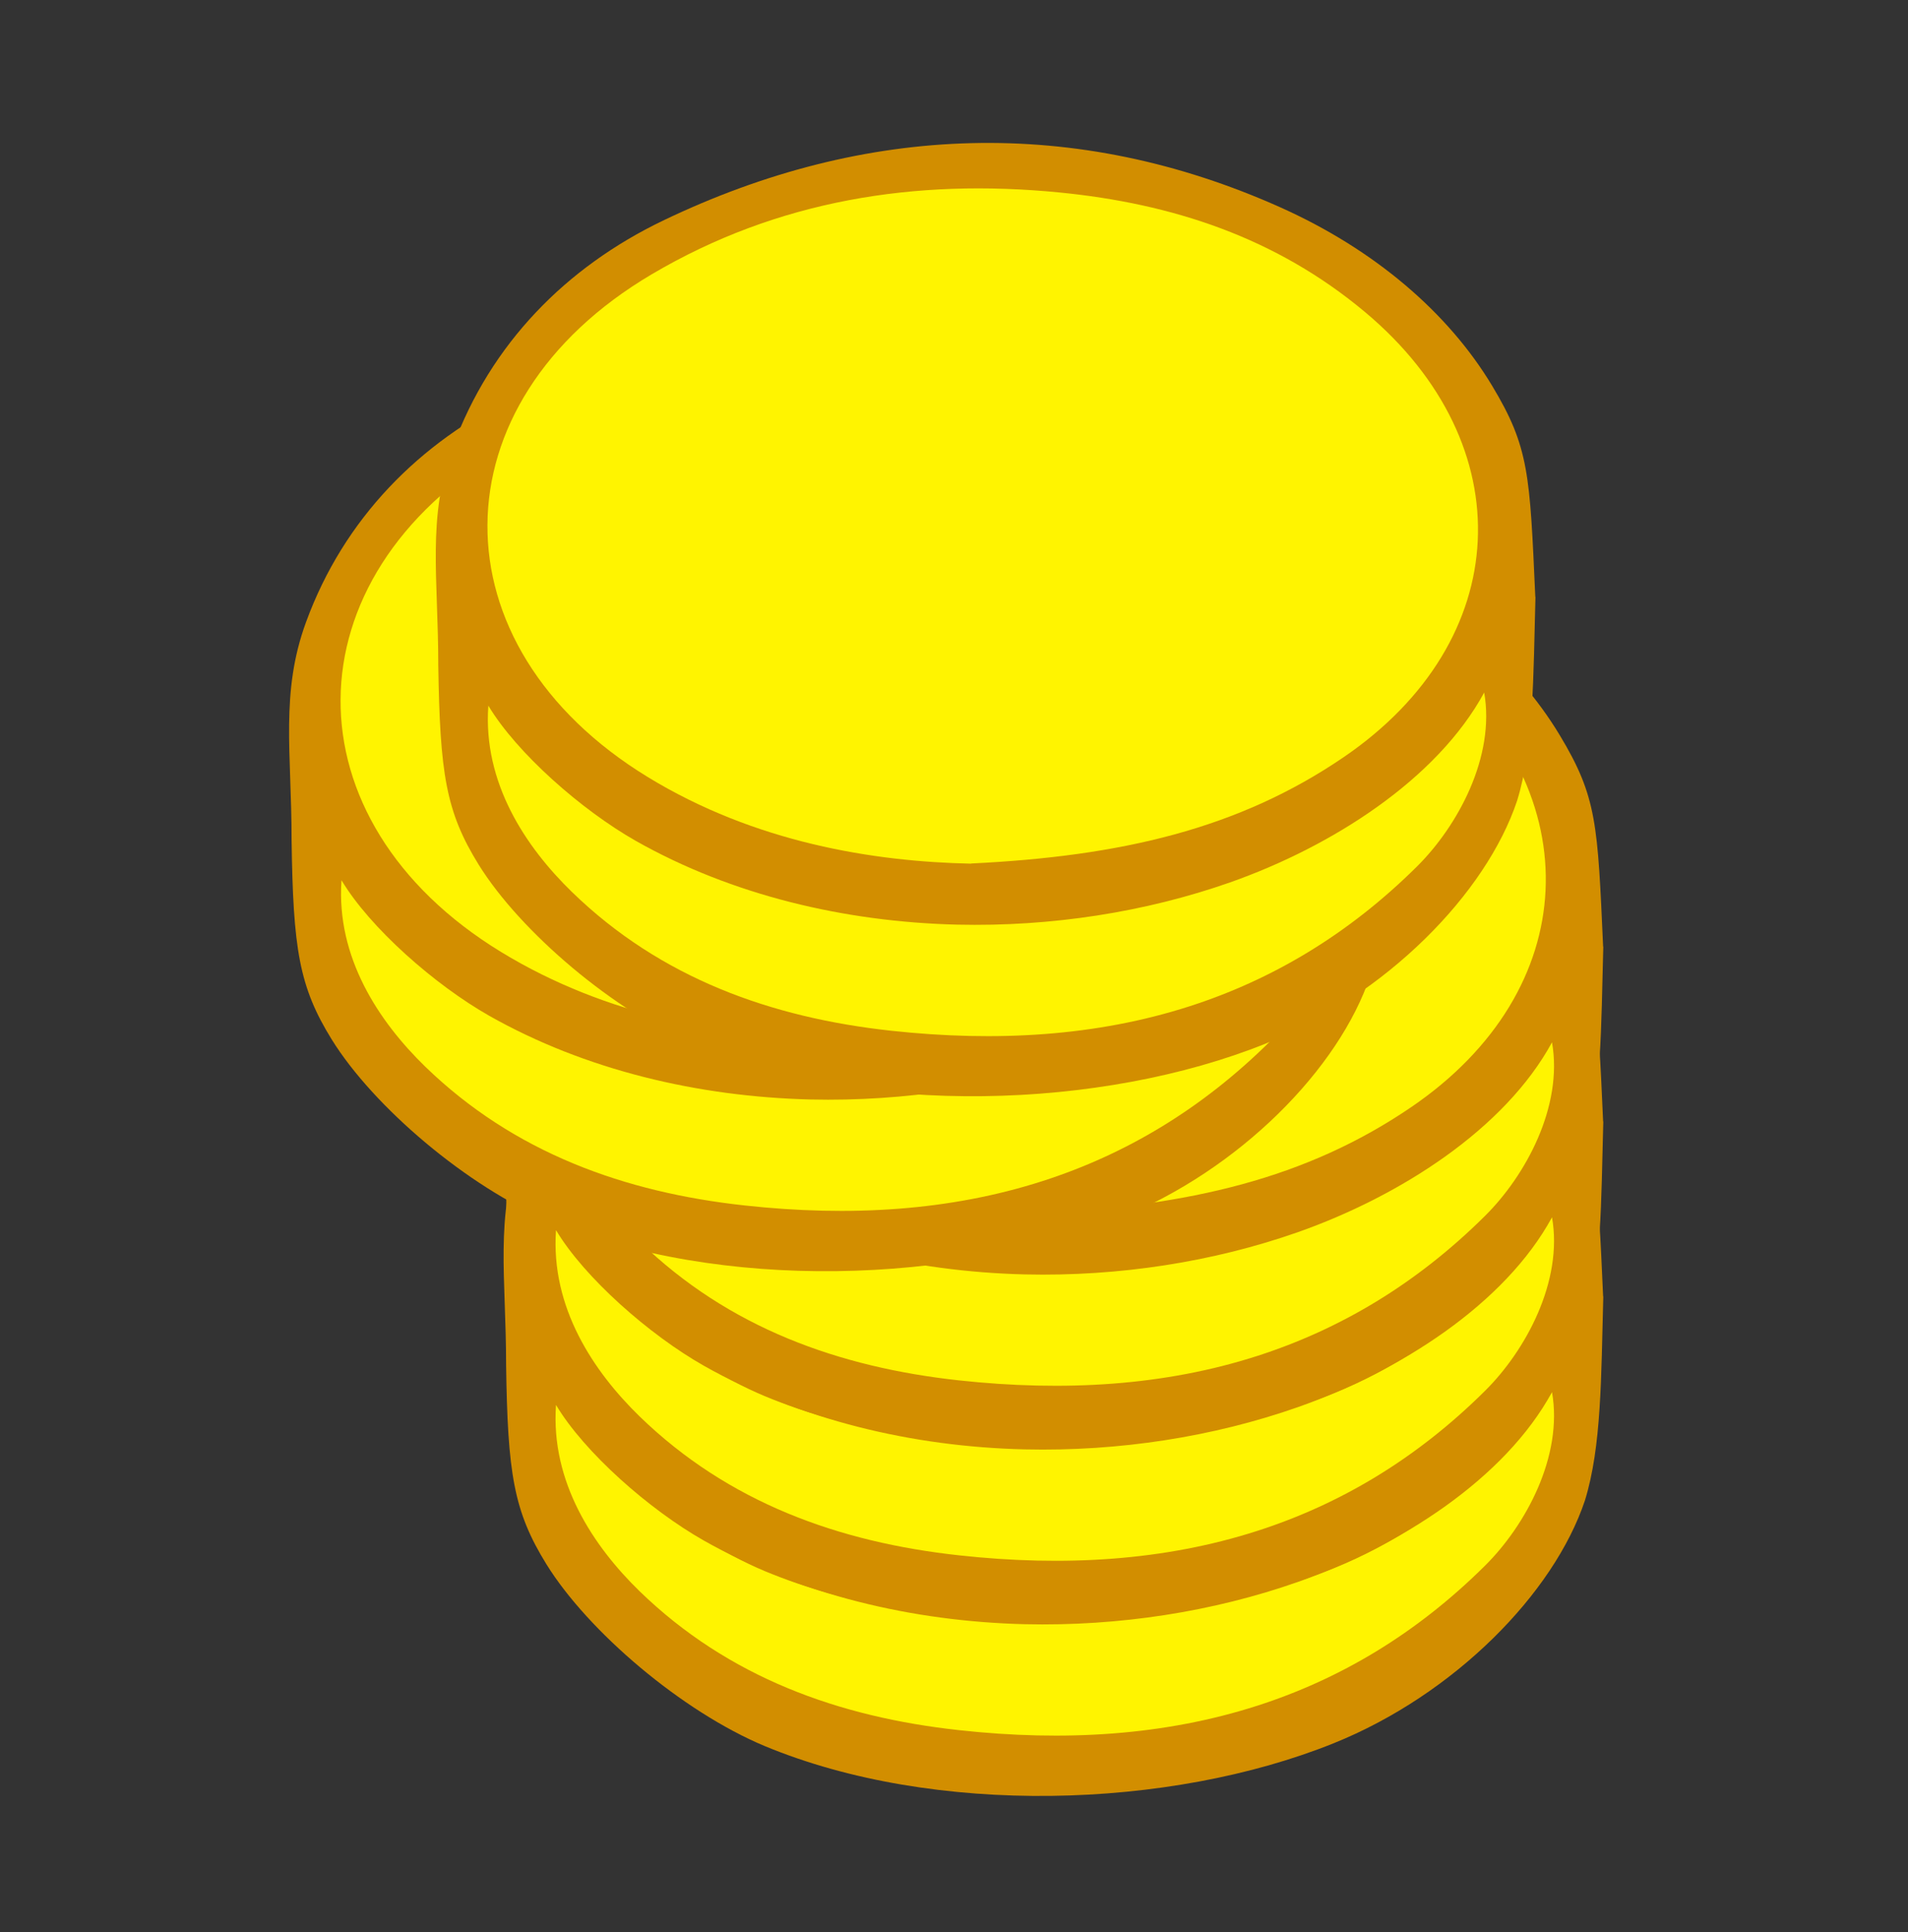
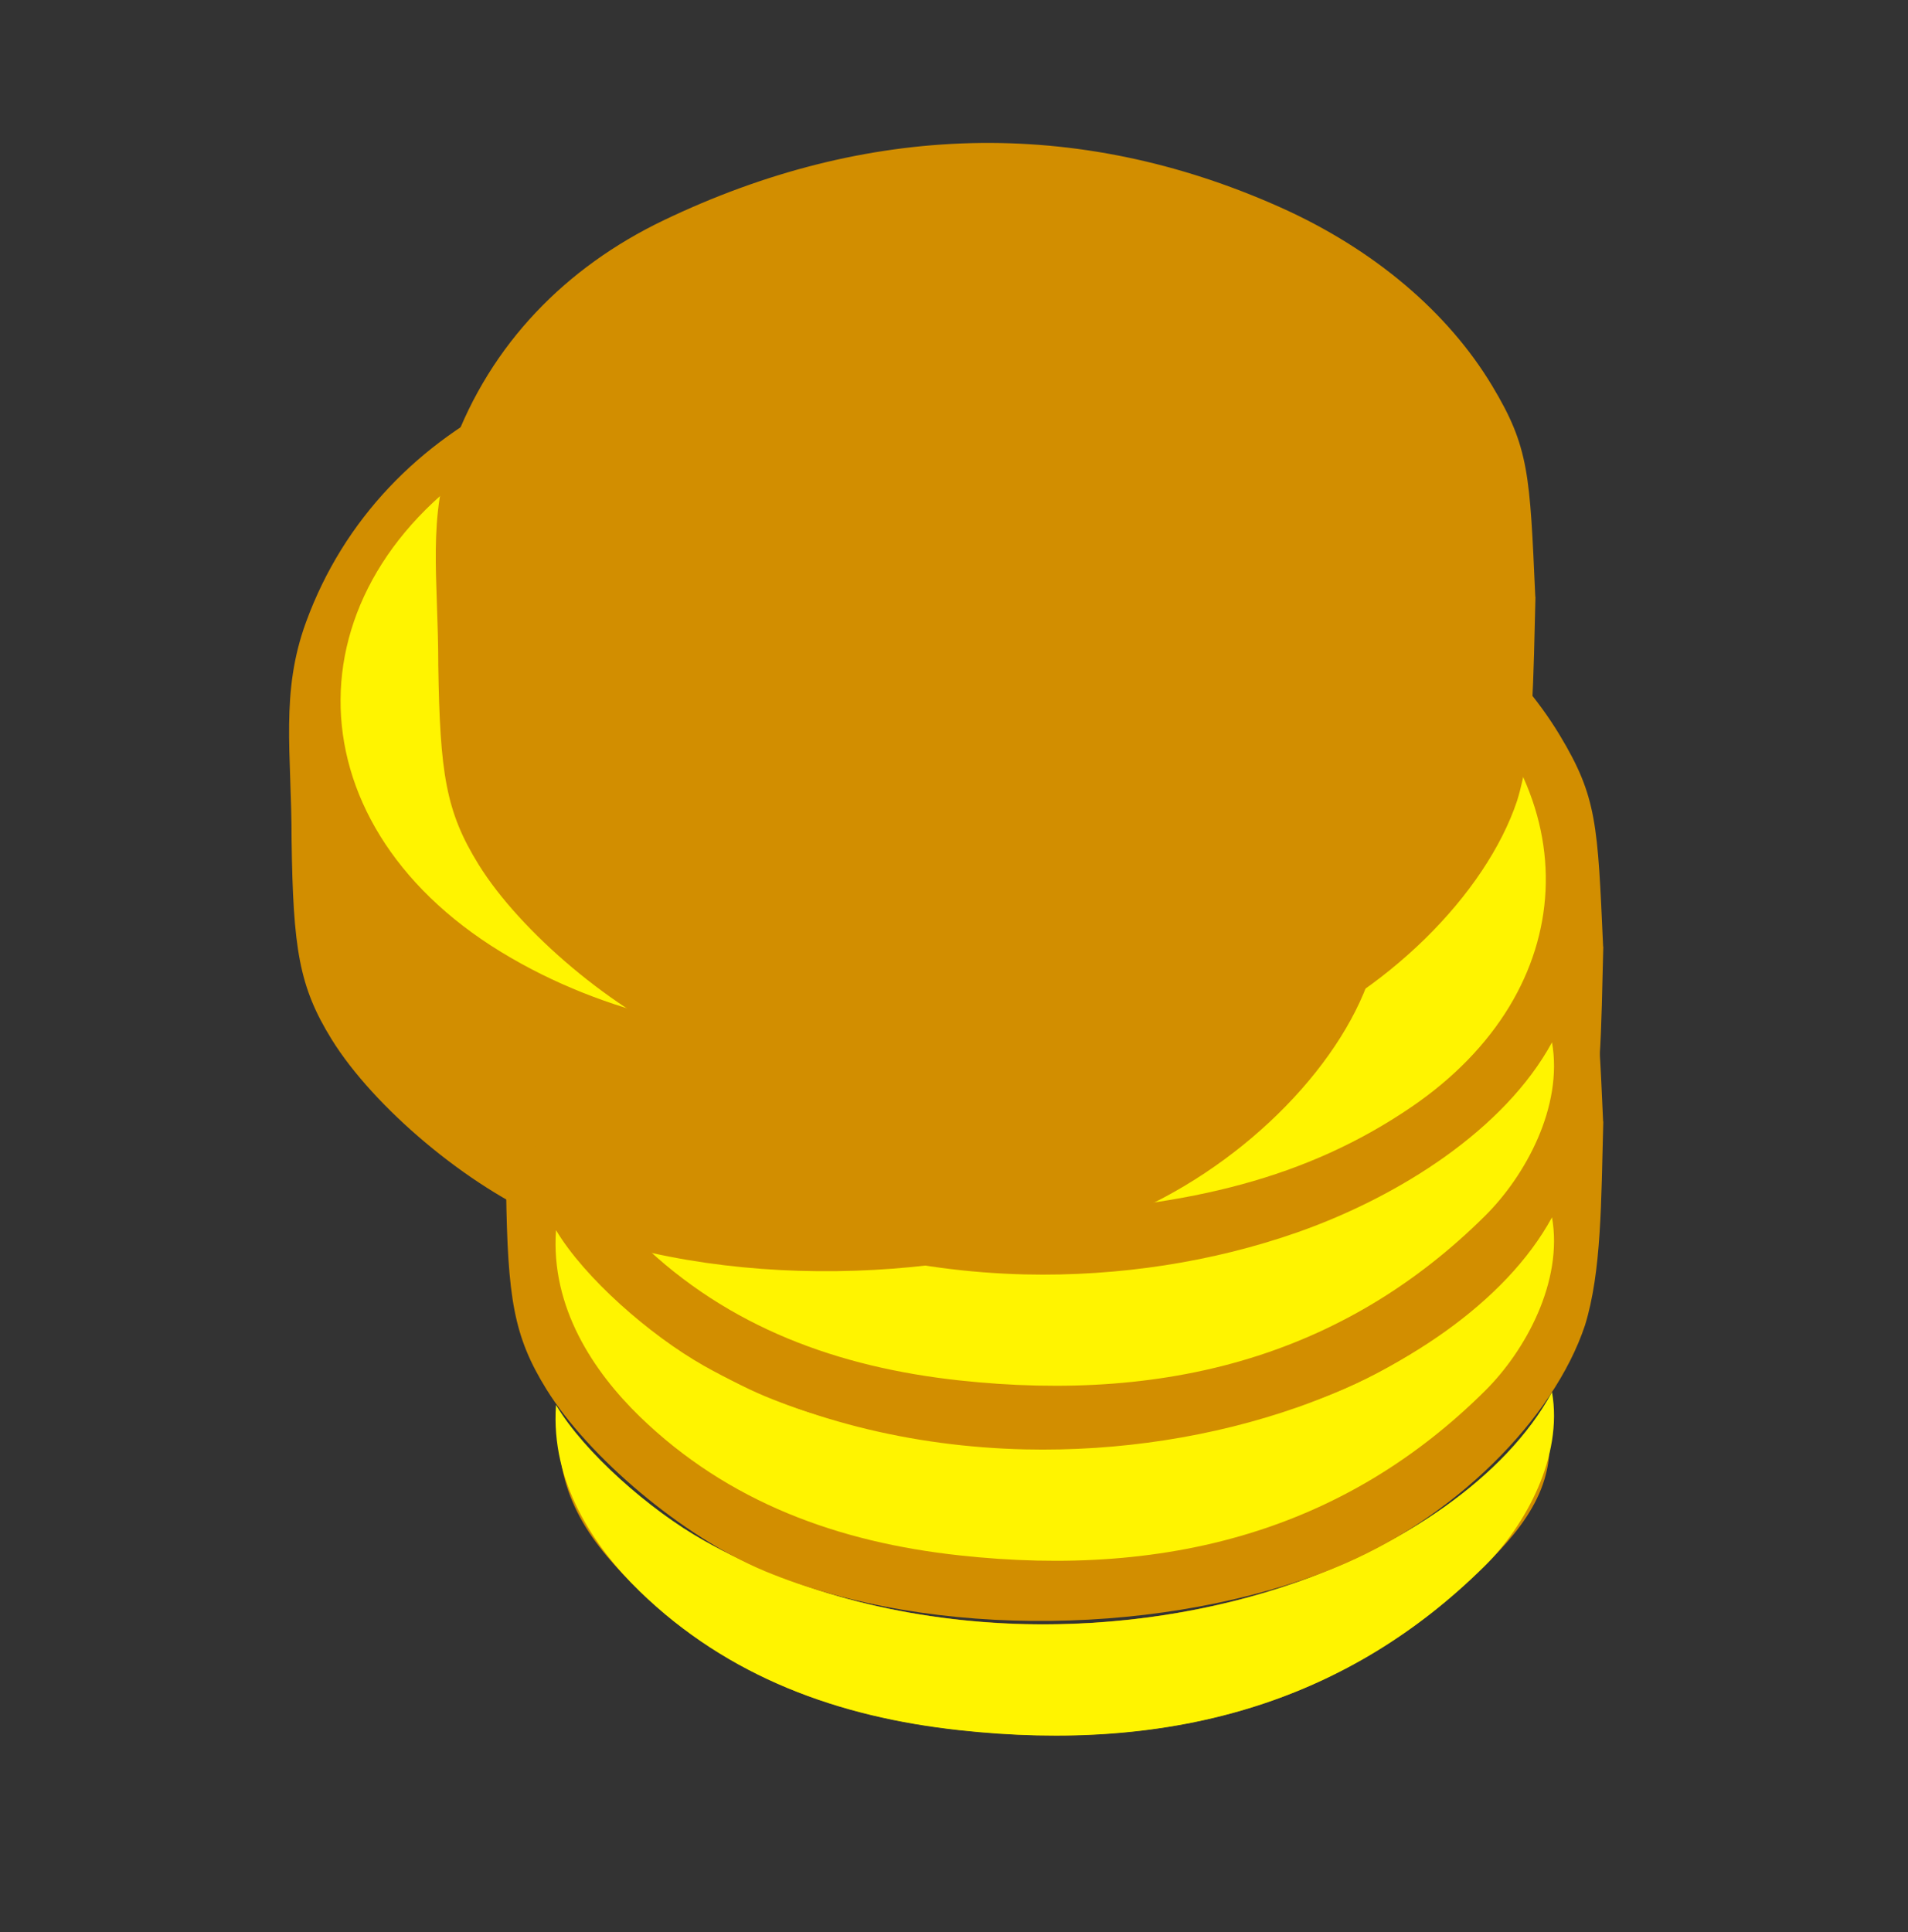
<svg xmlns="http://www.w3.org/2000/svg" width="80" height="81" viewBox="0 0 80 81" fill="none">
  <rect x="0" y="0" width="80" height="81" fill="#333333" stroke="none" />
-   <path fill-rule="evenodd" clip-rule="evenodd" d="M67.224 54.355C67.133 57.719 67.153 60.638 66.455 62.898C65.151 66.804 60.967 71.046 55.918 73.08C49.035 75.85 39.176 76.153 32.061 73.196C28.6 71.75 24.661 68.399 22.912 65.577C21.536 63.356 21.285 61.768 21.22 57.216C21.22 53.542 20.742 51.03 21.827 48.073C23.415 43.734 26.585 40.532 30.64 38.582C39.15 34.495 47.963 34.191 56.531 38.027C60.47 39.789 63.563 42.437 65.403 45.49C66.965 48.086 66.985 49.21 67.217 54.343L67.224 54.355Z" fill="#D28E00" />
  <path fill-rule="evenodd" clip-rule="evenodd" d="M43.56 65.526C49.842 65.222 54.775 64.073 59.178 61.071C66.345 56.183 66.707 47.97 60.089 42.417C56.337 39.273 51.979 37.859 47.266 37.394C41.242 36.8 35.444 37.71 30.169 40.829C21.045 46.22 20.994 56.396 30.014 61.903C34.507 64.647 39.472 65.448 43.572 65.526H43.56Z" fill="#FFF400" />
  <path fill-rule="evenodd" clip-rule="evenodd" d="M23.459 59.533C23.227 62.762 24.886 64.815 26.823 66.7C30.549 70.323 35.185 71.975 40.221 72.524C48.537 73.435 56.123 71.717 62.251 65.641C63.968 63.937 65.531 62 64.782 59.114C56.692 70.116 33.532 71.859 23.453 59.533H23.459Z" fill="#D28E00" />
  <path fill-rule="evenodd" clip-rule="evenodd" d="M23.319 58.907C24.5 60.883 27.218 63.285 29.523 64.589C33.527 66.849 38.246 67.972 42.973 68.089C46.918 68.179 50.863 67.566 54.414 66.319C58.701 64.809 63.098 61.993 65.074 58.358C65.545 61.044 63.97 63.95 62.252 65.648C59.373 68.502 56.17 70.394 52.722 71.504C48.829 72.757 44.626 73.015 40.216 72.531C35.18 71.982 30.544 70.323 26.818 66.707C24.881 64.822 23.086 62.136 23.312 58.907H23.319Z" fill="#FFF400" />
  <path fill-rule="evenodd" clip-rule="evenodd" d="M67.224 47.02C67.133 50.384 67.153 53.303 66.455 55.563C65.151 59.469 60.967 63.711 55.918 65.745C49.035 68.515 39.176 68.818 32.061 65.861C28.6 64.415 24.661 61.064 22.912 58.242C21.536 56.021 21.285 54.433 21.22 49.881C21.22 46.207 20.742 43.695 21.827 40.738C23.415 36.399 26.585 33.197 30.64 31.247C39.15 27.16 47.963 26.856 56.531 30.692C60.47 32.454 63.563 35.102 65.403 38.162C66.965 40.758 66.985 41.881 67.217 47.014L67.224 47.02Z" fill="#D28E00" />
  <path fill-rule="evenodd" clip-rule="evenodd" d="M43.56 58.191C49.842 57.887 54.775 56.738 59.178 53.736C66.345 48.848 66.707 40.635 60.089 35.082C56.337 31.938 51.979 30.524 47.266 30.059C41.242 29.465 35.444 30.375 30.169 33.494C21.045 38.885 20.994 49.061 30.014 54.568C34.507 57.312 39.472 58.113 43.572 58.191H43.56Z" fill="#FFF400" />
-   <path fill-rule="evenodd" clip-rule="evenodd" d="M23.459 52.205C23.227 55.434 24.886 57.487 26.823 59.372C30.549 62.994 35.185 64.647 40.221 65.196C48.537 66.106 56.123 64.389 62.251 58.313C63.968 56.609 65.531 54.665 64.782 51.786C56.692 62.788 33.532 64.531 23.453 52.205H23.459Z" fill="#D28E00" />
  <path fill-rule="evenodd" clip-rule="evenodd" d="M23.319 51.579C24.5 53.554 27.218 55.956 29.523 57.26C33.527 59.52 38.246 60.65 42.973 60.76C46.918 60.85 50.863 60.237 54.414 58.991C58.701 57.48 63.098 54.665 65.074 51.03C65.545 53.716 63.97 56.621 62.252 58.319C59.373 61.173 56.17 63.065 52.722 64.175C48.829 65.428 44.626 65.686 40.216 65.202C35.18 64.653 30.544 62.994 26.818 59.378C24.881 57.493 23.086 54.807 23.312 51.579H23.319Z" fill="#FFF400" />
  <path fill-rule="evenodd" clip-rule="evenodd" d="M67.224 39.686C67.133 43.05 67.153 45.968 66.455 48.228C65.151 52.135 60.967 56.377 55.918 58.41C49.035 61.18 39.176 61.484 32.061 58.526C28.6 57.08 24.661 53.729 22.912 50.908C21.536 48.687 21.285 47.098 21.22 42.546C21.22 38.873 20.742 36.361 21.827 33.404C23.415 29.065 26.585 25.862 30.64 23.913C39.15 19.825 47.963 19.522 56.531 23.357C60.47 25.12 63.563 27.767 65.403 30.828C66.965 33.423 66.985 34.547 67.217 39.68L67.224 39.686Z" fill="#D28E00" />
  <path fill-rule="evenodd" clip-rule="evenodd" d="M43.56 50.862C49.842 50.559 54.775 49.41 59.178 46.407C66.345 41.52 66.707 33.307 60.089 27.754C56.337 24.61 51.979 23.196 47.266 22.731C41.242 22.137 35.444 23.047 30.169 26.166C21.045 31.557 20.994 41.733 30.014 47.24C34.507 49.984 39.472 50.791 43.572 50.869L43.56 50.862Z" fill="#FFF400" />
  <path fill-rule="evenodd" clip-rule="evenodd" d="M23.459 44.871C23.227 48.099 24.886 50.152 26.823 52.038C30.549 55.66 35.185 57.313 40.221 57.862C48.537 58.772 56.123 57.054 62.251 50.979C63.968 49.274 65.531 47.331 64.782 44.451C56.692 55.453 33.532 57.197 23.453 44.871H23.459Z" fill="#D28E00" />
  <path fill-rule="evenodd" clip-rule="evenodd" d="M23.319 44.244C24.5 46.22 27.218 48.622 29.523 49.926C33.527 52.186 38.246 53.309 42.973 53.425C46.918 53.516 50.863 52.903 54.414 51.656C58.701 50.145 63.098 47.33 65.074 43.695C65.545 46.381 63.97 49.287 62.252 50.985C59.373 53.839 56.17 55.73 52.722 56.841C48.829 58.094 44.626 58.345 40.216 57.868C35.18 57.319 30.544 55.666 26.818 52.044C24.881 50.158 23.086 47.472 23.312 44.244H23.319Z" fill="#FFF400" />
  <path fill-rule="evenodd" clip-rule="evenodd" d="M58.223 32.358C58.133 35.722 58.152 38.64 57.455 40.9C56.15 44.806 51.967 49.048 46.917 51.082C40.035 53.852 30.175 54.156 23.06 51.198C19.599 49.752 15.661 46.401 13.911 43.58C12.536 41.358 12.29 39.777 12.226 35.218C12.226 31.544 11.748 29.033 12.833 26.076C14.421 21.737 17.591 18.534 21.646 16.584C30.156 12.497 38.969 12.194 47.537 16.036C51.476 17.798 54.569 20.445 56.409 23.506C57.971 26.102 57.991 27.225 58.223 32.358Z" fill="#D28E00" />
  <path fill-rule="evenodd" clip-rule="evenodd" d="M34.558 43.528C40.84 43.224 45.773 42.075 50.177 39.073C57.344 34.185 57.705 25.972 51.087 20.42C47.336 17.275 42.978 15.861 38.258 15.396C32.234 14.802 26.436 15.713 21.161 18.831C12.037 24.216 11.986 34.398 21.006 39.906C25.5 42.65 30.465 43.45 34.558 43.528Z" fill="#FFF400" />
  <path fill-rule="evenodd" clip-rule="evenodd" d="M14.46 37.543C14.234 40.771 15.887 42.824 17.824 44.71C21.55 48.332 26.186 49.985 31.222 50.533C39.538 51.444 47.124 49.726 53.252 43.651C54.969 41.946 56.532 40.003 55.783 37.123C47.693 48.125 24.533 49.868 14.454 37.543H14.46Z" fill="#D28E00" />
-   <path fill-rule="evenodd" clip-rule="evenodd" d="M14.325 36.91C15.506 38.886 18.224 41.288 20.529 42.592C24.532 44.852 29.252 45.975 33.979 46.092C37.924 46.182 41.875 45.569 45.42 44.322C49.707 42.812 54.104 39.996 56.08 36.361C56.551 39.047 54.976 41.953 53.258 43.651C50.378 46.505 47.176 48.397 43.728 49.507C39.841 50.76 35.632 51.018 31.222 50.534C26.185 49.985 21.55 48.325 17.824 44.71C15.887 42.824 14.092 40.139 14.318 36.91H14.325Z" fill="#FFF400" />
  <path fill-rule="evenodd" clip-rule="evenodd" d="M64.38 25.023C64.289 28.387 64.309 31.305 63.611 33.565C62.307 37.471 58.123 41.713 53.074 43.747C46.191 46.517 36.332 46.821 29.217 43.863C25.756 42.417 21.818 39.066 20.068 36.245C18.693 34.023 18.447 32.435 18.376 27.883C18.376 24.209 17.898 21.698 18.983 18.741C20.572 14.402 23.742 11.199 27.797 9.249C36.306 5.162 45.12 4.859 53.688 8.694C57.626 10.457 60.719 13.104 62.559 16.165C64.122 18.76 64.141 19.884 64.373 25.017L64.38 25.023Z" fill="#D28E00" />
-   <path fill-rule="evenodd" clip-rule="evenodd" d="M40.716 36.199C46.999 35.896 51.932 34.747 56.335 31.744C63.502 26.857 63.864 18.644 57.245 13.091C53.494 9.947 49.136 8.533 44.416 8.068C38.392 7.474 32.594 8.384 27.319 11.503C18.196 16.894 18.144 27.07 27.164 32.577C31.658 35.321 36.623 36.122 40.723 36.206L40.716 36.199Z" fill="#FFF400" />
  <path fill-rule="evenodd" clip-rule="evenodd" d="M20.611 30.208C20.385 33.436 22.038 35.489 23.974 37.375C27.7 40.997 32.336 42.65 37.372 43.199C45.688 44.109 53.275 42.391 59.402 36.316C61.12 34.611 62.682 32.668 61.933 29.788C53.843 40.79 30.683 42.533 20.604 30.208H20.611Z" fill="#D28E00" />
-   <path fill-rule="evenodd" clip-rule="evenodd" d="M20.475 29.581C21.657 31.557 24.375 33.959 26.68 35.263C30.683 37.523 35.403 38.646 40.129 38.762C44.074 38.853 48.02 38.239 51.571 36.993C55.858 35.482 60.255 32.667 62.23 29.032C62.702 31.718 61.126 34.624 59.409 36.328C56.529 39.182 53.327 41.074 49.879 42.184C45.986 43.437 41.782 43.689 37.373 43.211C32.336 42.662 27.7 41.009 23.975 37.387C22.038 35.502 20.243 32.816 20.475 29.587V29.581Z" fill="#FFF400" />
</svg>